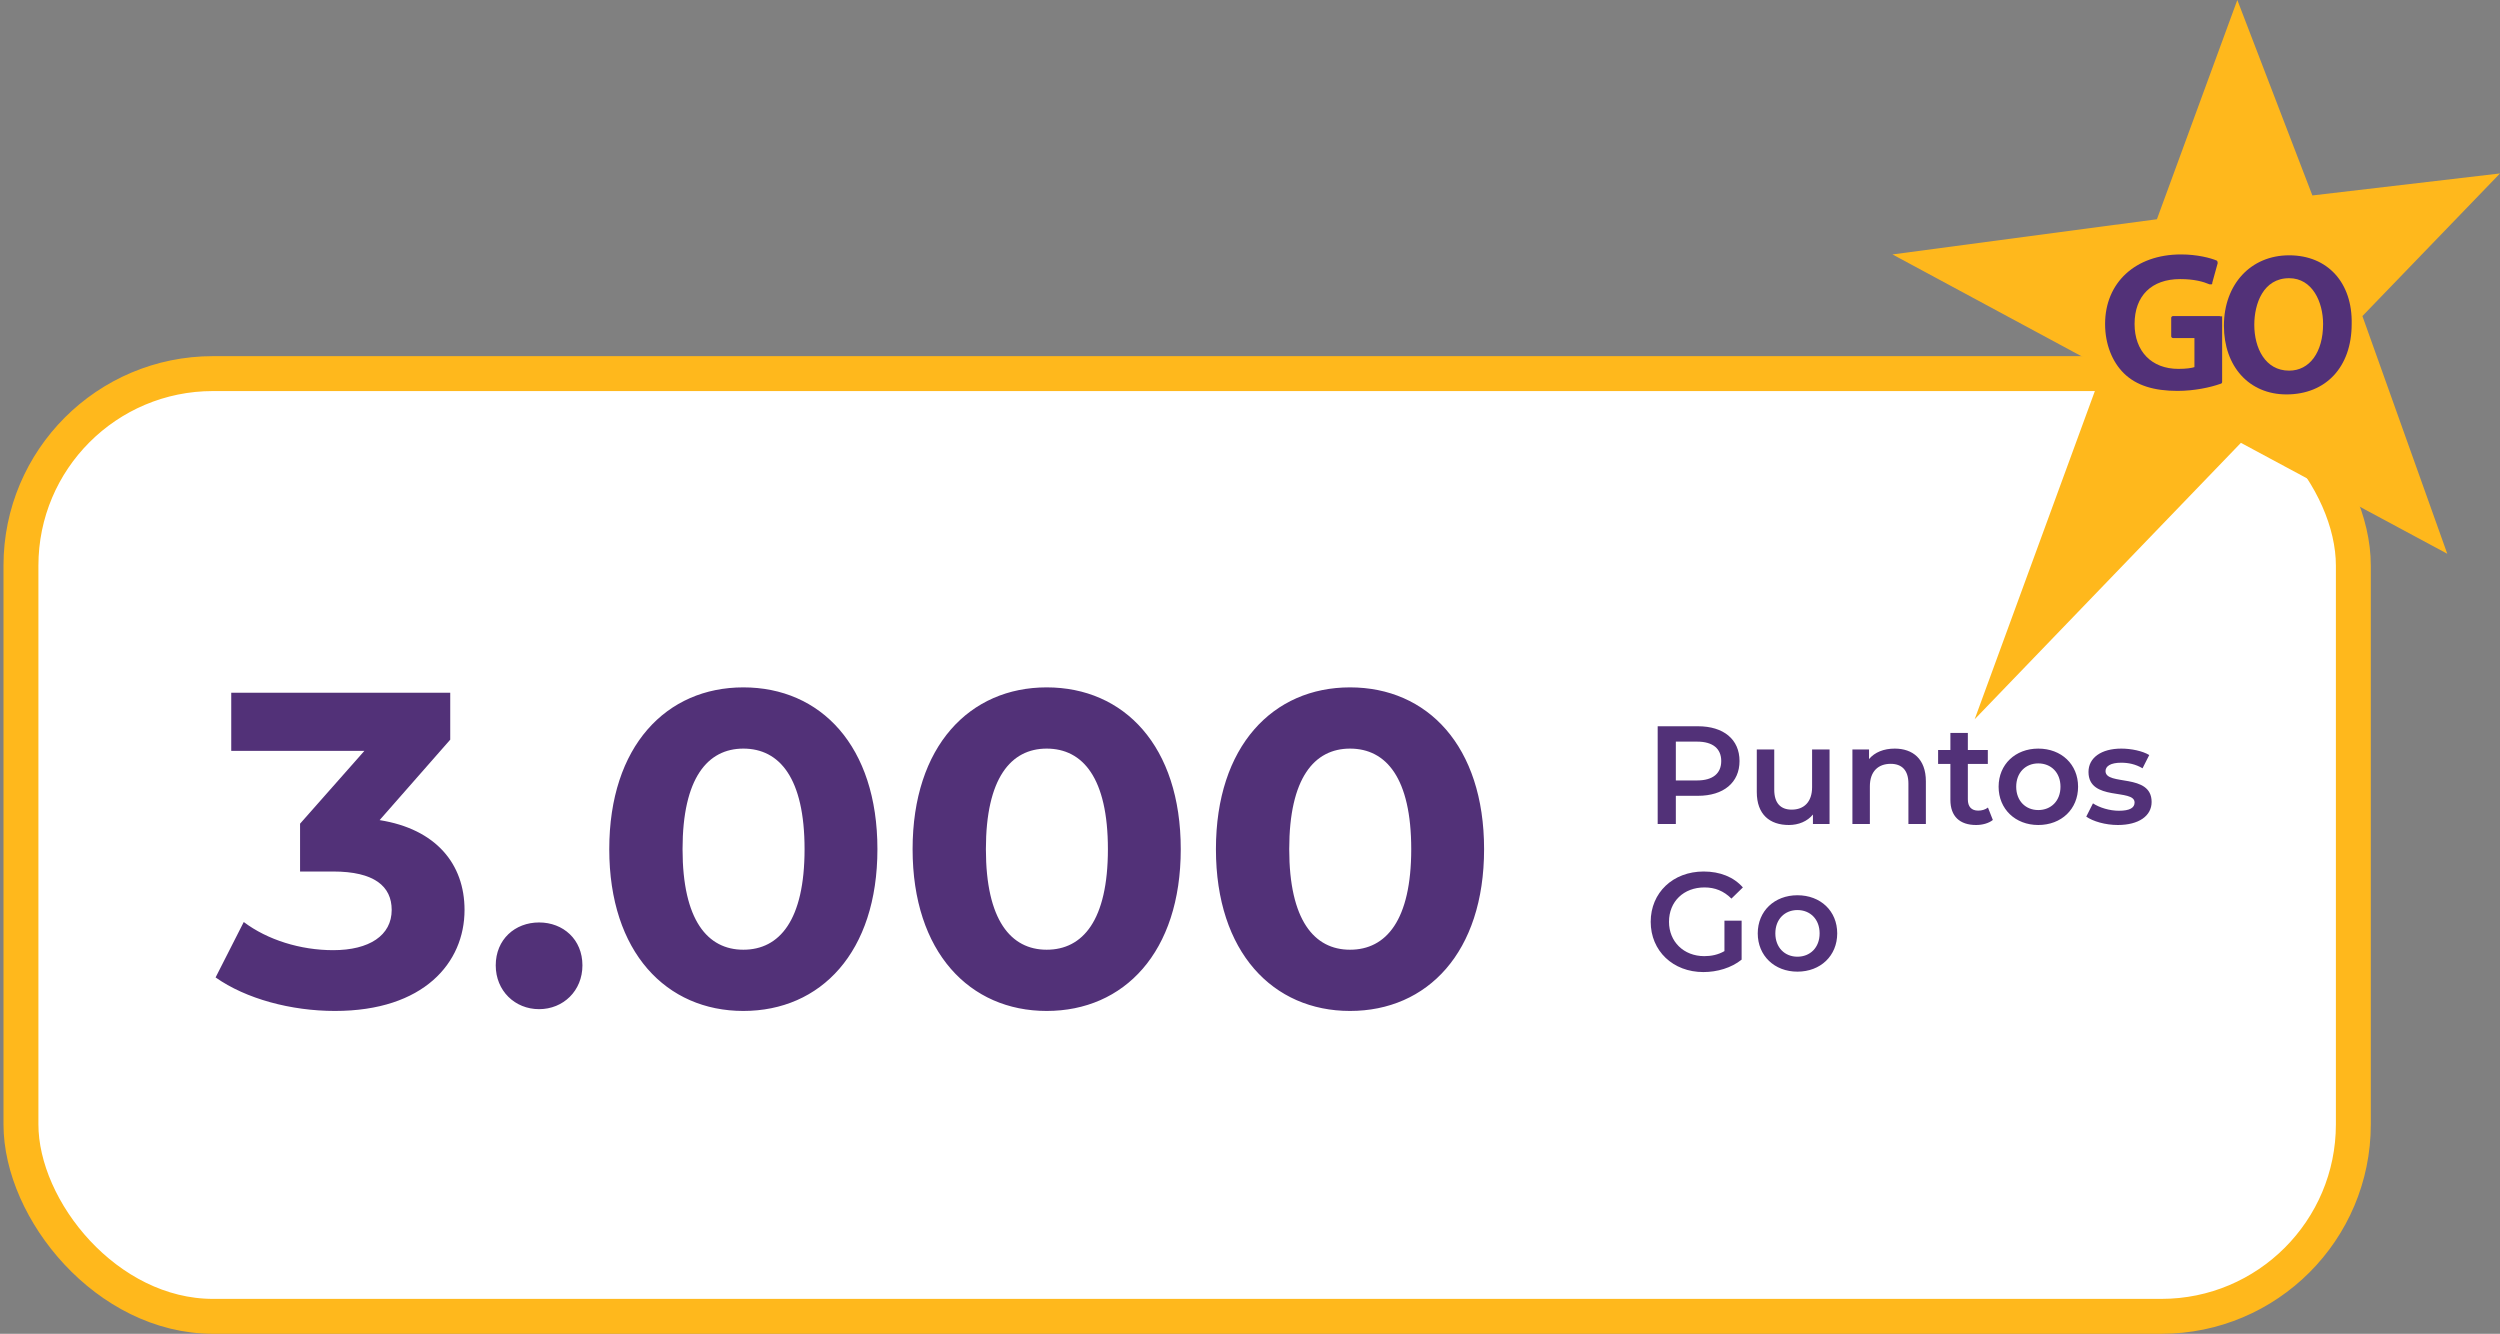
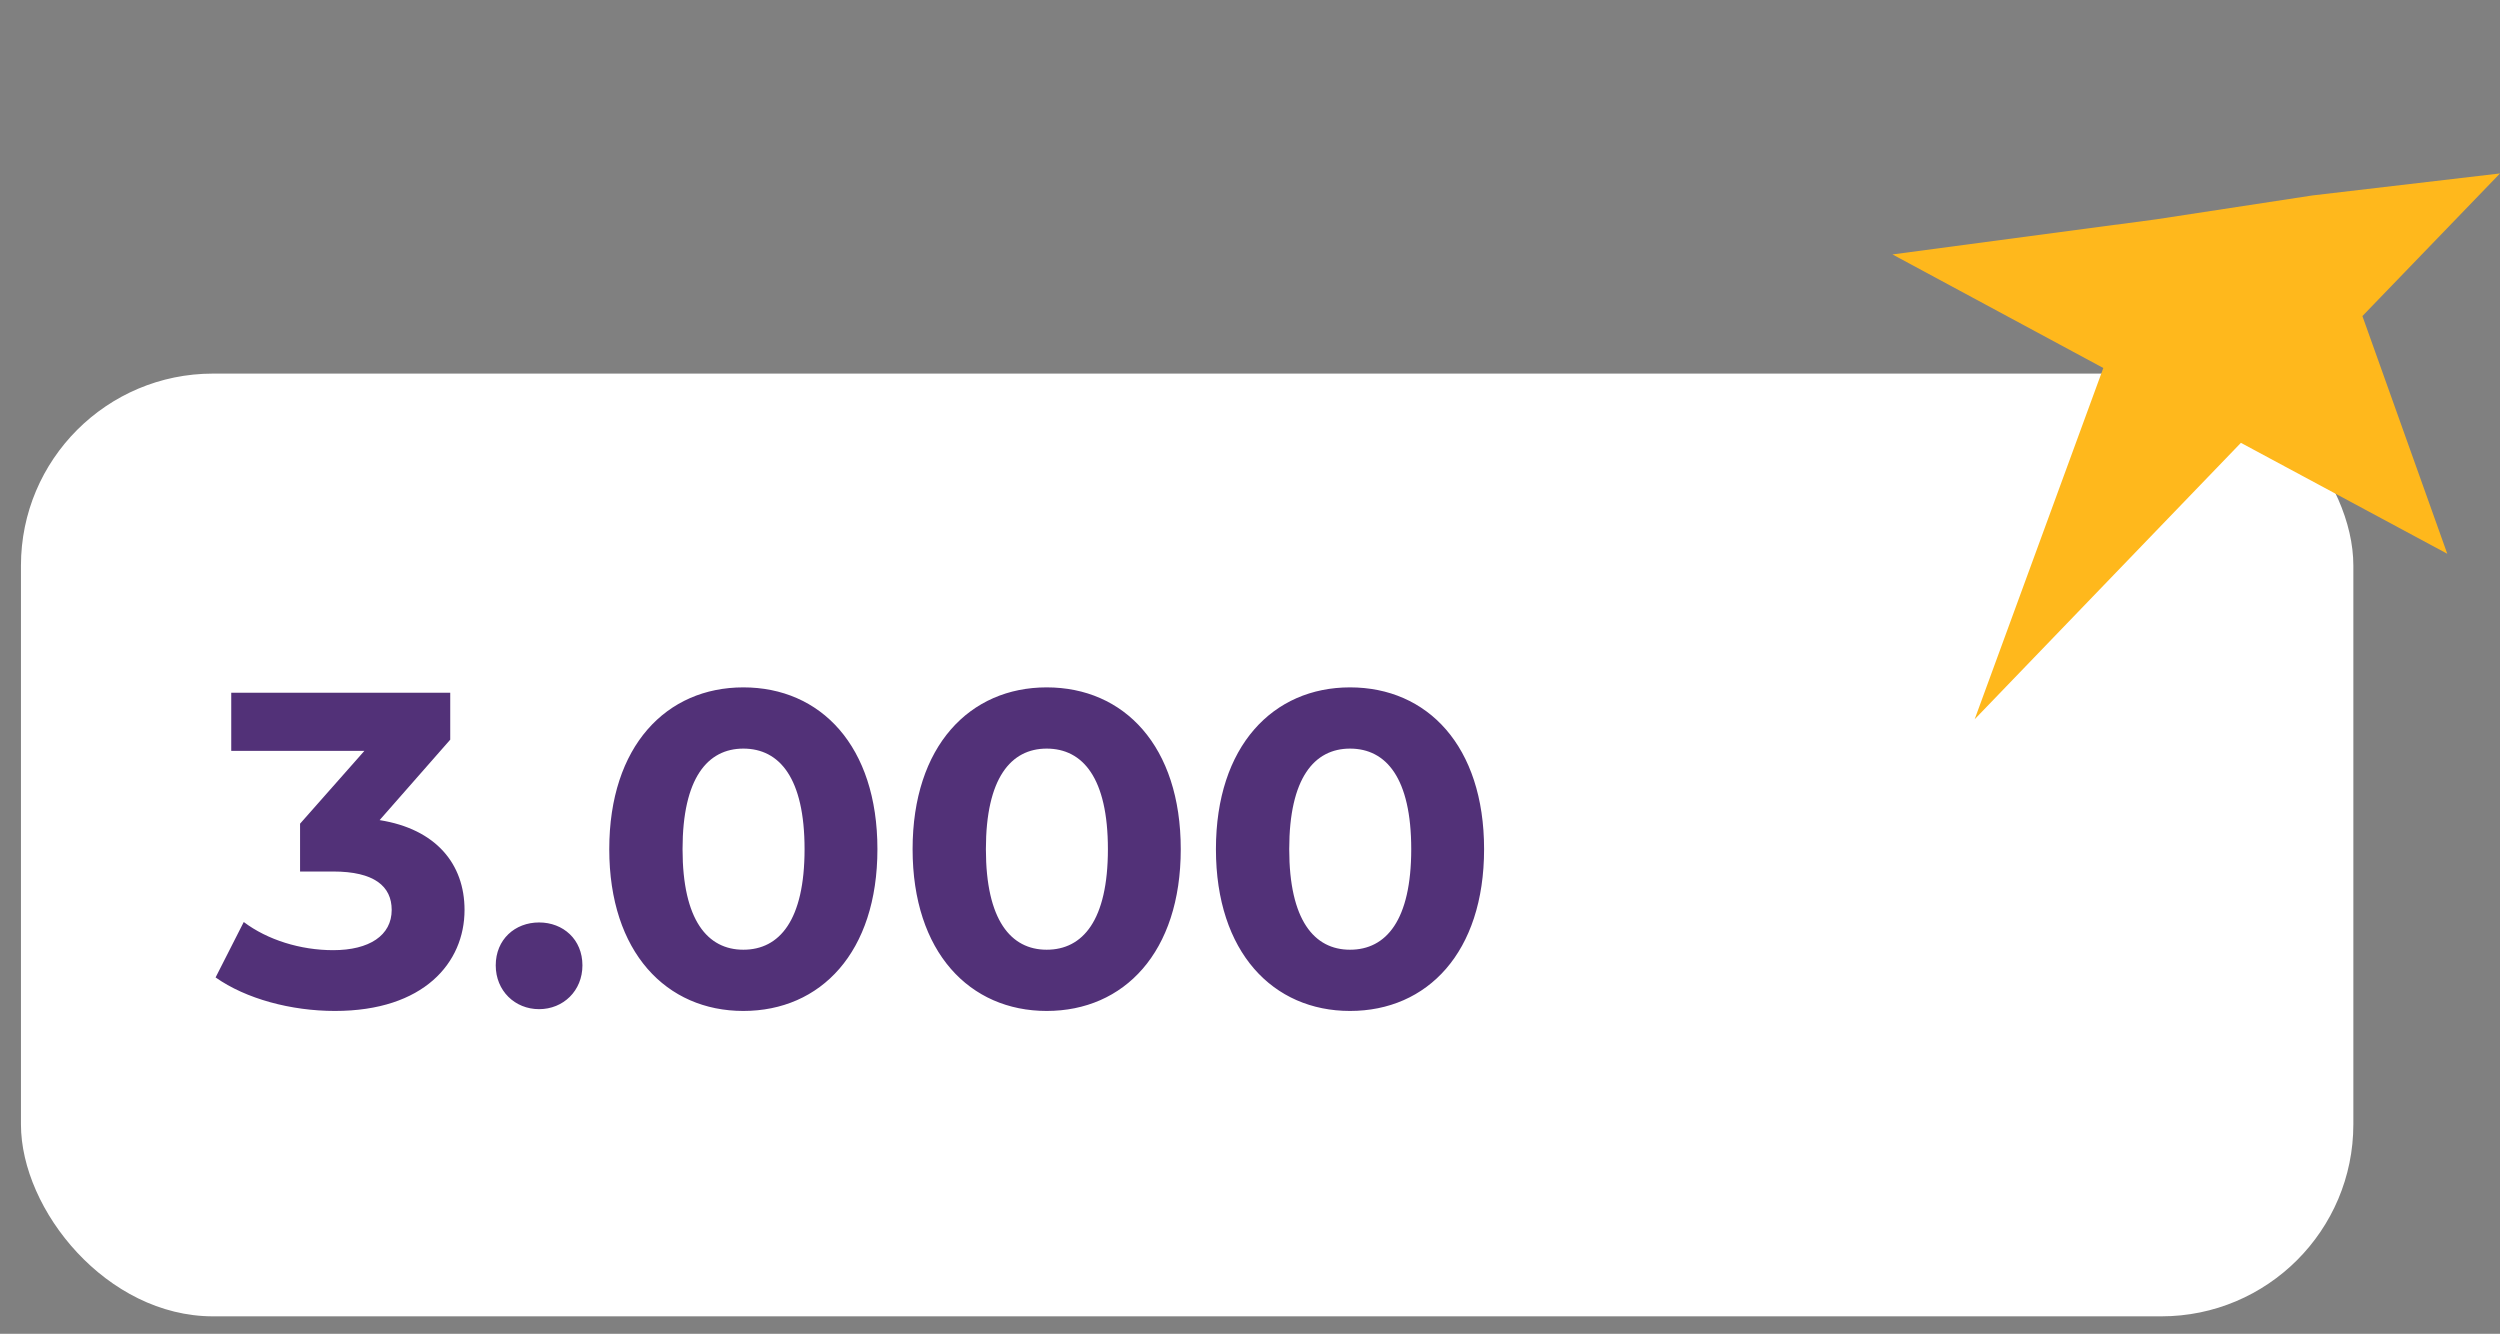
<svg xmlns="http://www.w3.org/2000/svg" width="358" height="191" viewBox="0 0 358 191" fill="none">
  <rect x="0" y="0" width="358" height="191" fill="#808080" stroke="none" />
  <rect x="3" y="53.5" width="334" height="135" rx="27.5" fill="white" />
-   <rect x="3" y="53.5" width="334" height="135" rx="27.5" stroke="#FFB81C" stroke-width="5" />
  <path d="M54.361 117.44C62.425 118.72 66.522 123.712 66.522 130.304C66.522 137.856 60.697 144.768 47.962 144.768C41.69 144.768 35.225 143.04 30.873 139.968L34.906 132.032C38.297 134.592 43.033 136.064 47.706 136.064C52.889 136.064 56.09 133.952 56.09 130.304C56.09 126.912 53.593 124.8 47.706 124.8H42.969V117.952L52.185 107.52H33.114V99.2H64.474V105.92L54.361 117.44ZM77.197 144.512C73.74 144.512 70.989 141.888 70.989 138.24C70.989 134.528 73.74 132.096 77.197 132.096C80.653 132.096 83.404 134.528 83.404 138.24C83.404 141.888 80.653 144.512 77.197 144.512ZM106.446 144.768C95.438 144.768 87.246 136.384 87.246 121.6C87.246 106.816 95.438 98.432 106.446 98.432C117.518 98.432 125.646 106.816 125.646 121.6C125.646 136.384 117.518 144.768 106.446 144.768ZM106.446 136C111.63 136 115.214 131.776 115.214 121.6C115.214 111.424 111.63 107.2 106.446 107.2C101.326 107.2 97.742 111.424 97.742 121.6C97.742 131.776 101.326 136 106.446 136ZM149.884 144.768C138.876 144.768 130.684 136.384 130.684 121.6C130.684 106.816 138.876 98.432 149.884 98.432C160.956 98.432 169.084 106.816 169.084 121.6C169.084 136.384 160.956 144.768 149.884 144.768ZM149.884 136C155.068 136 158.652 131.776 158.652 121.6C158.652 111.424 155.068 107.2 149.884 107.2C144.764 107.2 141.18 111.424 141.18 121.6C141.18 131.776 144.764 136 149.884 136ZM193.321 144.768C182.313 144.768 174.121 136.384 174.121 121.6C174.121 106.816 182.313 98.432 193.321 98.432C204.393 98.432 212.521 106.816 212.521 121.6C212.521 136.384 204.393 144.768 193.321 144.768ZM193.321 136C198.505 136 202.089 131.776 202.089 121.6C202.089 111.424 198.505 107.2 193.321 107.2C188.201 107.2 184.617 111.424 184.617 121.6C184.617 131.776 188.201 136 193.321 136Z" fill="#523178" />
-   <path d="M243.14 104C246.82 104 249.1 105.88 249.1 108.98C249.1 112.06 246.82 113.96 243.14 113.96H239.98V118H237.38V104H243.14ZM243.02 111.76C245.3 111.76 246.48 110.74 246.48 108.98C246.48 107.22 245.3 106.2 243.02 106.2H239.98V111.76H243.02ZM259.492 107.32H261.992V118H259.612V116.64C258.812 117.62 257.552 118.14 256.172 118.14C253.432 118.14 251.572 116.64 251.572 113.42V107.32H254.072V113.08C254.072 115.02 254.992 115.94 256.572 115.94C258.312 115.94 259.492 114.86 259.492 112.72V107.32ZM271.325 107.2C273.885 107.2 275.785 108.66 275.785 111.88V118H273.285V112.2C273.285 110.3 272.345 109.38 270.745 109.38C268.965 109.38 267.765 110.46 267.765 112.6V118H265.265V107.32H267.645V108.7C268.465 107.72 269.765 107.2 271.325 107.2ZM284.676 115.64L285.376 117.42C284.776 117.9 283.876 118.14 282.976 118.14C280.636 118.14 279.296 116.9 279.296 114.54V109.4H277.536V107.4H279.296V104.96H281.796V107.4H284.656V109.4H281.796V114.48C281.796 115.52 282.316 116.08 283.276 116.08C283.796 116.08 284.296 115.94 284.676 115.64ZM291.881 118.14C288.601 118.14 286.201 115.86 286.201 112.66C286.201 109.46 288.601 107.2 291.881 107.2C295.201 107.2 297.581 109.46 297.581 112.66C297.581 115.86 295.201 118.14 291.881 118.14ZM291.881 116C293.701 116 295.061 114.7 295.061 112.66C295.061 110.62 293.701 109.32 291.881 109.32C290.081 109.32 288.721 110.62 288.721 112.66C288.721 114.7 290.081 116 291.881 116ZM303.272 118.14C301.492 118.14 299.712 117.62 298.752 116.94L299.712 115.04C300.652 115.66 302.092 116.1 303.432 116.1C305.012 116.1 305.672 115.66 305.672 114.92C305.672 112.88 299.072 114.8 299.072 110.54C299.072 108.52 300.892 107.2 303.772 107.2C305.192 107.2 306.812 107.54 307.772 108.12L306.812 110.02C305.792 109.42 304.772 109.22 303.752 109.22C302.232 109.22 301.512 109.72 301.512 110.42C301.512 112.58 308.112 110.66 308.112 114.84C308.112 116.84 306.272 118.14 303.272 118.14ZM246.94 136.2V131.84H249.4V137.42C247.94 138.6 245.9 139.2 243.92 139.2C239.58 139.2 236.38 136.18 236.38 132C236.38 127.82 239.58 124.8 243.96 124.8C246.3 124.8 248.26 125.58 249.58 127.08L247.94 128.68C246.84 127.58 245.58 127.08 244.08 127.08C241.1 127.08 239 129.1 239 132C239 134.84 241.1 136.92 244.06 136.92C245.06 136.92 246.04 136.72 246.94 136.2ZM257.389 139.14C254.109 139.14 251.709 136.86 251.709 133.66C251.709 130.46 254.109 128.2 257.389 128.2C260.709 128.2 263.089 130.46 263.089 133.66C263.089 136.86 260.709 139.14 257.389 139.14ZM257.389 137C259.209 137 260.569 135.7 260.569 133.66C260.569 131.62 259.209 130.32 257.389 130.32C255.589 130.32 254.229 131.62 254.229 133.66C254.229 135.7 255.589 137 257.389 137Z" fill="#523178" />
-   <path d="M338.297 45.26L358 24.836L331.132 27.988L320.385 0L308.871 31.392L271 36.434L301.194 52.698L282.771 103L320.897 63.414L350.451 79.299L338.297 45.26Z" fill="#FFB81C" />
-   <path d="M317.826 45.26H311.173C311.045 45.26 310.917 45.386 310.917 45.512V48.159C310.917 48.285 311.045 48.411 311.173 48.411H314.243V52.572C313.86 52.698 313.092 52.824 311.94 52.824C308.102 52.824 305.671 50.302 305.671 46.394C305.671 42.36 308.102 39.965 312.196 39.965C314.243 39.965 315.523 40.343 316.418 40.721C316.546 40.721 316.546 40.721 316.674 40.721C316.802 40.721 316.802 40.595 316.802 40.469L317.57 37.695C317.57 37.569 317.57 37.443 317.442 37.317C316.546 36.939 314.627 36.435 312.324 36.435C305.799 36.435 301.449 40.469 301.449 46.394C301.449 49.294 302.473 51.815 304.136 53.454C305.927 55.219 308.486 55.976 311.813 55.976C314.243 55.976 316.546 55.471 317.954 54.967C318.082 54.967 318.21 54.841 318.21 54.715V45.26C318.082 45.386 317.954 45.26 317.826 45.26Z" fill="#523178" />
-   <path d="M327.805 36.56C322.303 36.56 318.465 40.721 318.465 46.646C318.465 52.446 322.047 56.48 327.421 56.48C333.05 56.48 336.76 52.572 336.76 46.394C336.888 40.469 333.306 36.56 327.805 36.56ZM327.805 53.076C324.35 53.076 322.815 49.798 322.815 46.52C322.815 43.494 324.094 39.838 327.805 39.838C331.131 39.838 332.666 43.242 332.666 46.394C332.666 50.428 330.747 53.076 327.805 53.076Z" fill="#523178" />
+   <path d="M338.297 45.26L358 24.836L331.132 27.988L308.871 31.392L271 36.434L301.194 52.698L282.771 103L320.897 63.414L350.451 79.299L338.297 45.26Z" fill="#FFB81C" />
</svg>